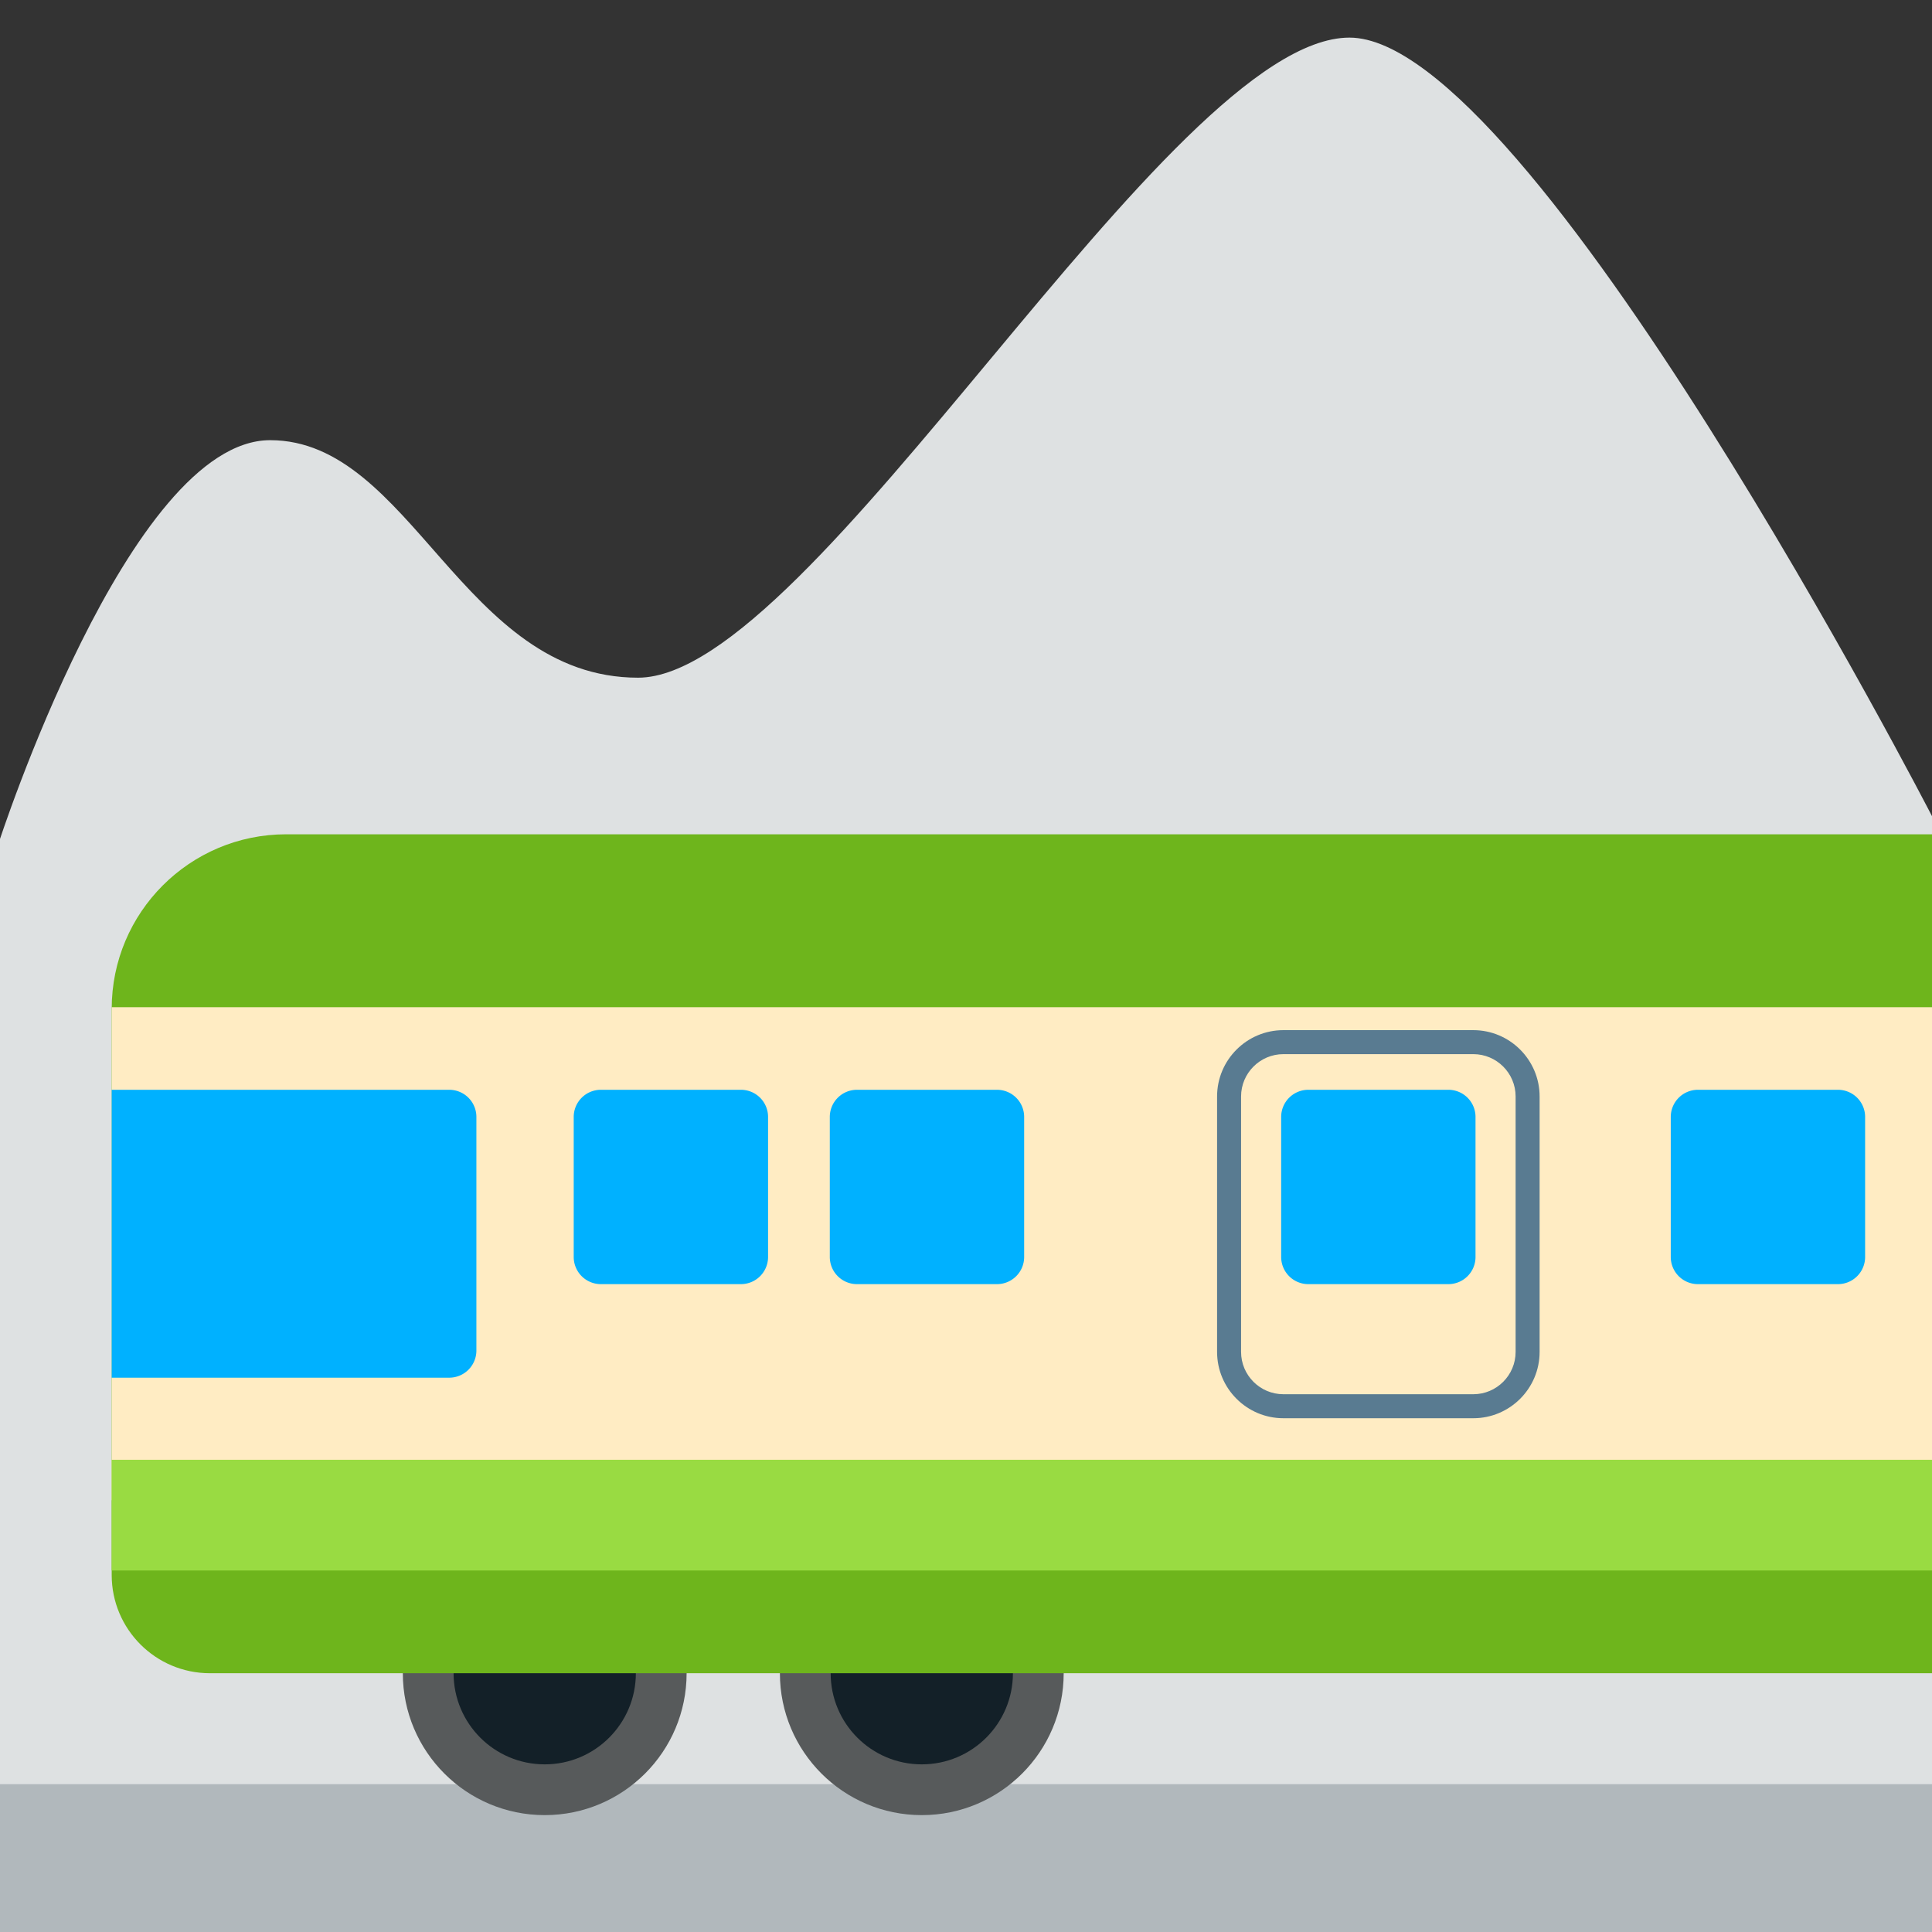
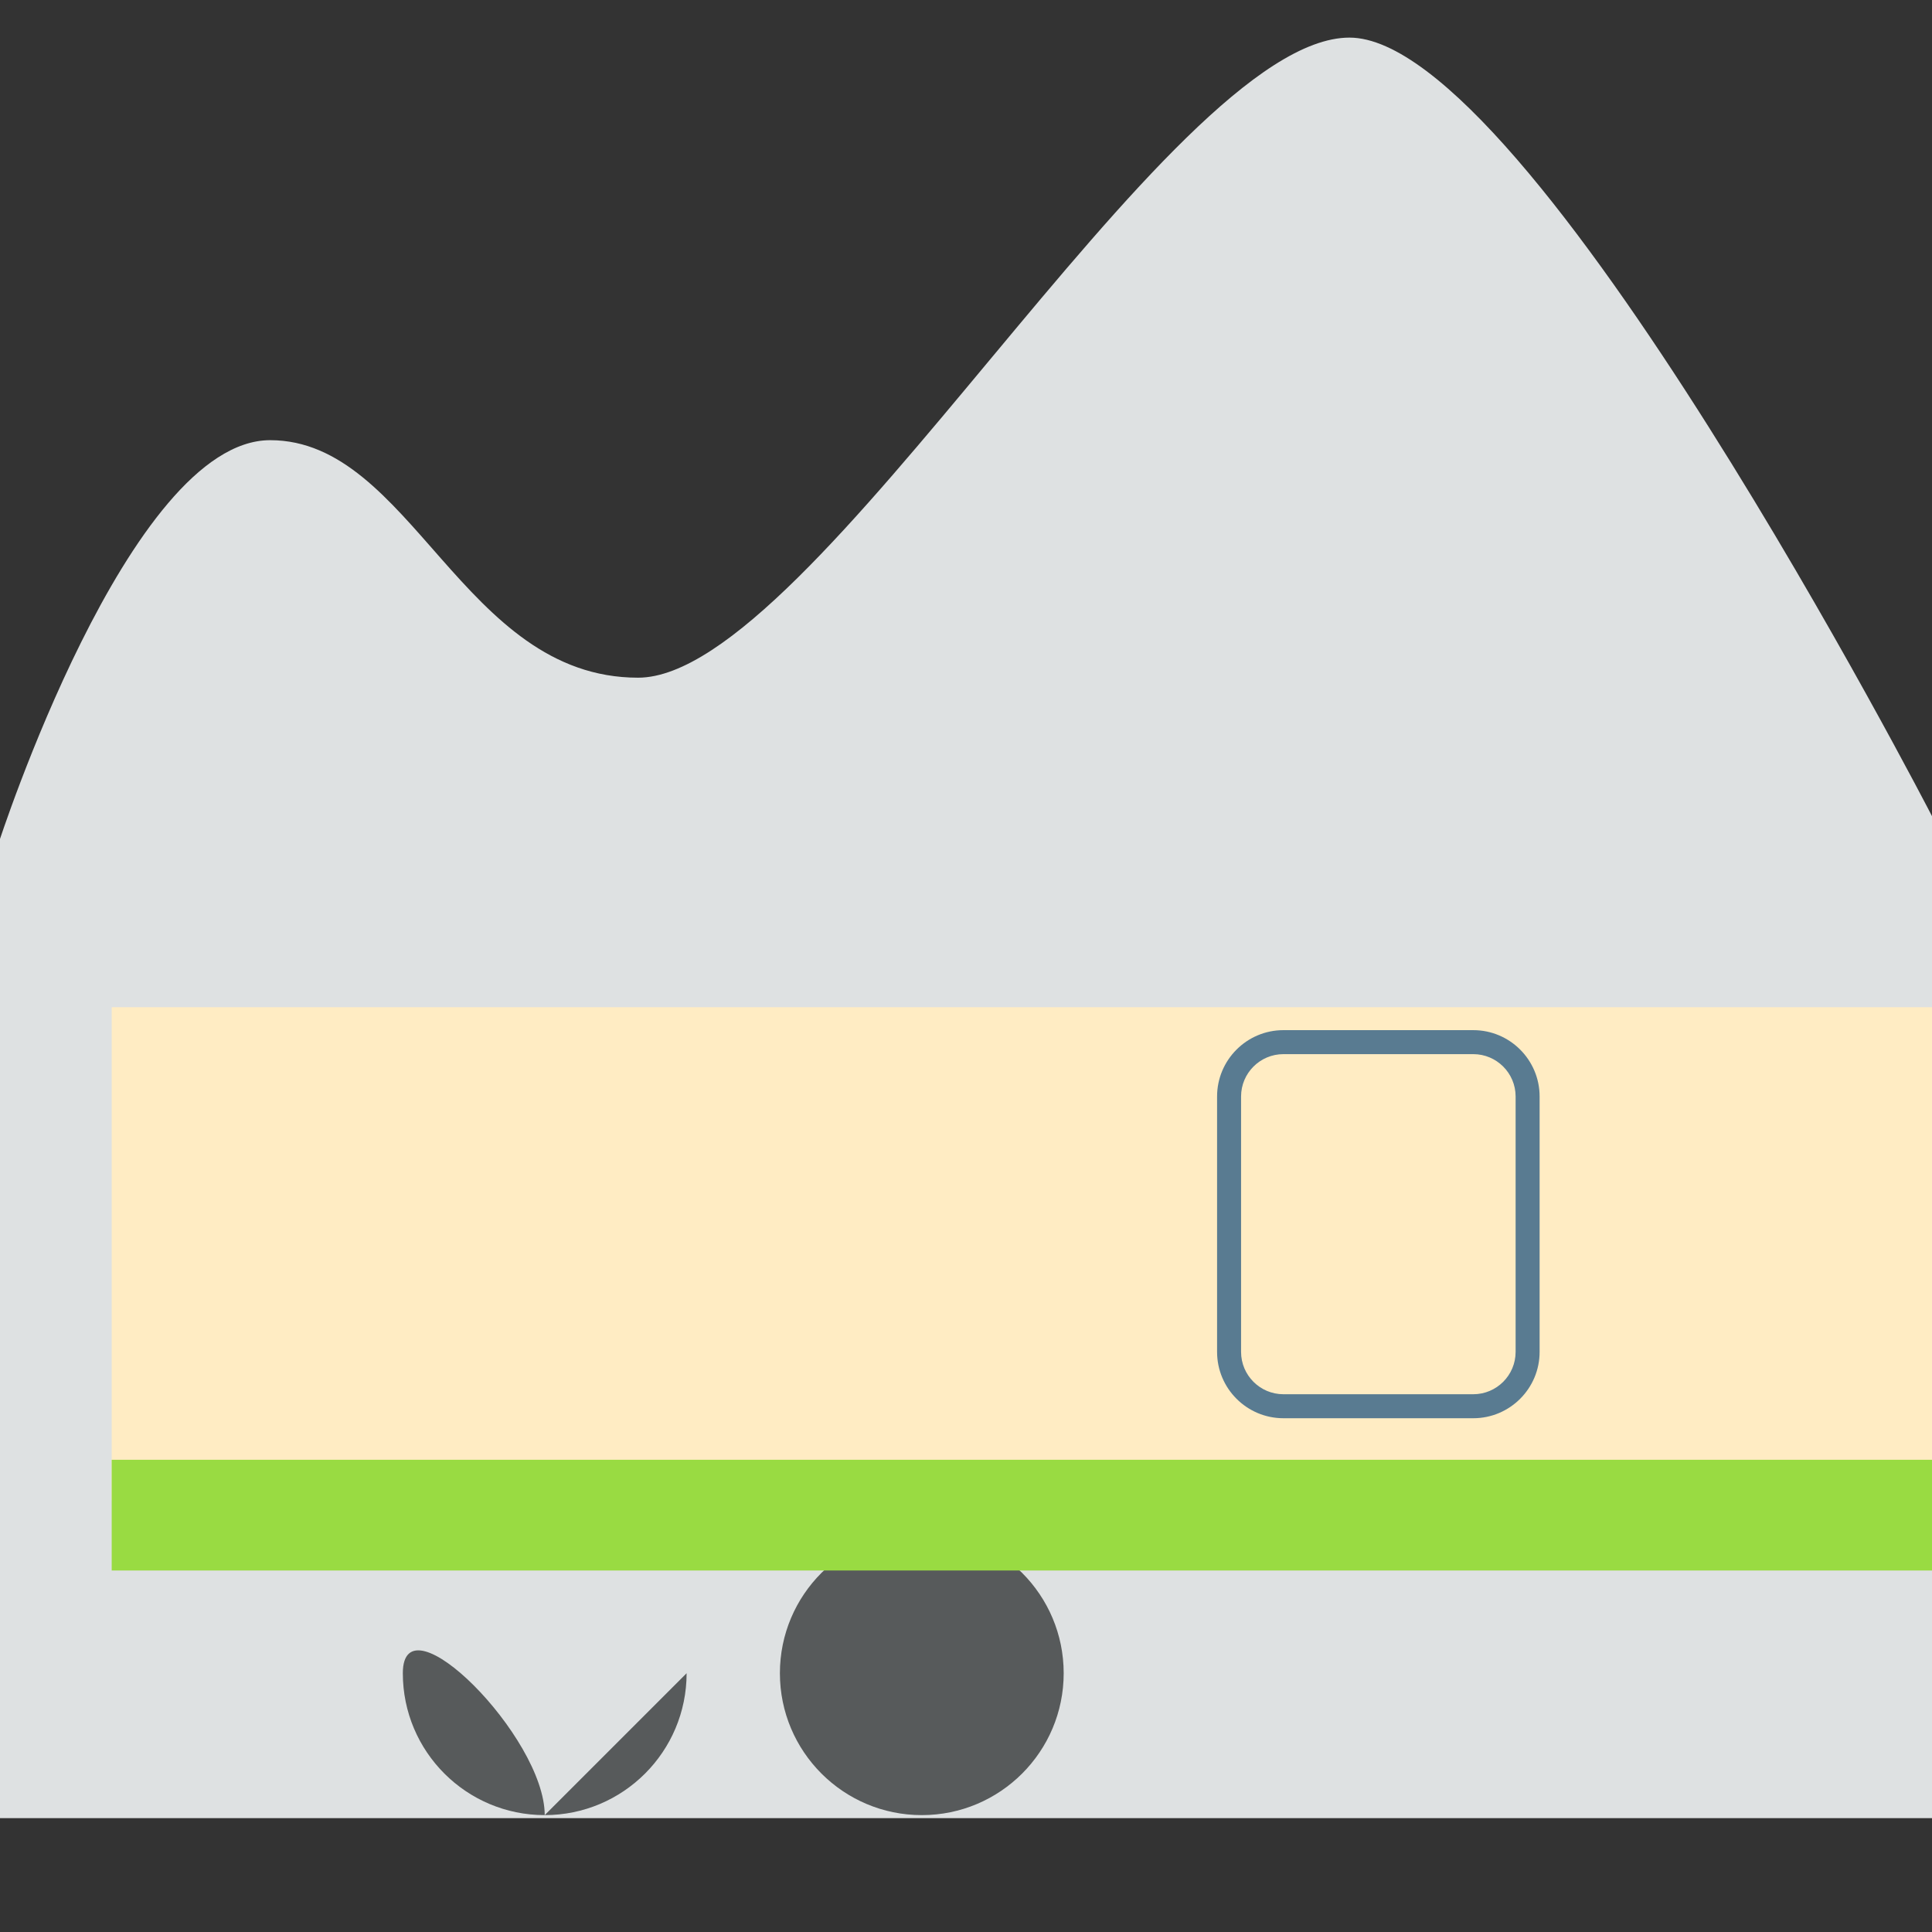
<svg xmlns="http://www.w3.org/2000/svg" width="800px" height="800px" viewBox="0 0 512 512" aria-hidden="true" role="img" class="iconify iconify--fxemoji" preserveAspectRatio="xMidYMid meet">
  <rect x="0" y="0" width="512" height="512" fill="#333333" stroke="none" />
  <path fill="#DEE1E2" d="M-.465 481.824V223.723s34.566-107.071 72.064-107.071s50.997 62.942 97.495 62.942S309.621 9.966 357.619 9.966S512 216.292 512 216.292v265.532H-.465z" />
-   <path fill="#B1B8BC" d="M-.465 472.821H512V512H-.465z" />
-   <path fill="#575A5B" d="M181.96 443.422c0 20.767-16.835 37.603-37.603 37.603s-37.603-16.835-37.603-37.603c0-20.767 16.835-37.603 37.603-37.603s37.603 16.836 37.603 37.603zm62.325-37.603c-20.767 0-37.603 16.835-37.603 37.603c0 20.767 16.835 37.603 37.603 37.603s37.603-16.835 37.603-37.603c-.001-20.767-16.836-37.603-37.603-37.603z" />
-   <path fill="#132028" d="M168.509 443.422c0 13.338-10.813 24.151-24.151 24.151s-24.151-10.813-24.151-24.151s10.813-24.151 24.151-24.151s24.151 10.813 24.151 24.151zm75.776-24.151c-13.338 0-24.151 10.813-24.151 24.151s10.813 24.151 24.151 24.151s24.151-10.813 24.151-24.151s-10.813-24.151-24.151-24.151z" />
-   <path fill="#6EB51C" d="M512 443.422H55.633c-14.377 0-26.031-11.655-26.031-26.031V267.338c0-25.539 20.703-46.242 46.242-46.242H512v222.326z" />
+   <path fill="#575A5B" d="M181.96 443.422c0 20.767-16.835 37.603-37.603 37.603s-37.603-16.835-37.603-37.603s37.603 16.836 37.603 37.603zm62.325-37.603c-20.767 0-37.603 16.835-37.603 37.603c0 20.767 16.835 37.603 37.603 37.603s37.603-16.835 37.603-37.603c-.001-20.767-16.836-37.603-37.603-37.603z" />
  <path fill="#FFECC3" d="M29.602 266.921H512v130.676H29.602z" />
-   <path fill="#00B1FF" d="M126.25 296.005V357.9a7.2 7.2 0 0 1-7.2 7.2H29.602v-76.296h89.448a7.2 7.2 0 0 1 7.2 7.201zm77.296 37.105v-37.106a7.2 7.2 0 0 0-7.2-7.2H159.24a7.2 7.2 0 0 0-7.2 7.2v37.106a7.2 7.2 0 0 0 7.2 7.2h37.106a7.2 7.2 0 0 0 7.2-7.2zm67.866 0v-37.106a7.2 7.2 0 0 0-7.2-7.2h-37.106a7.2 7.2 0 0 0-7.2 7.2v37.106a7.2 7.2 0 0 0 7.2 7.2h37.106a7.2 7.2 0 0 0 7.2-7.2zm119.616 0v-37.106a7.2 7.2 0 0 0-7.2-7.2h-37.106a7.2 7.2 0 0 0-7.2 7.2v37.106a7.2 7.2 0 0 0 7.2 7.2h37.106a7.2 7.2 0 0 0 7.2-7.2zm103.248 0v-37.106a7.2 7.2 0 0 0-7.2-7.2H449.97a7.2 7.2 0 0 0-7.2 7.2v37.106a7.2 7.2 0 0 0 7.2 7.2h37.106a7.2 7.2 0 0 0 7.2-7.2z" />
  <path fill="#99DB42" d="M29.602 386.856H512v29.342H29.602z" />
  <path fill="#597B91" d="M390.434 375.847h-50.316c-9.694 0-17.58-7.886-17.58-17.579v-67.69c0-9.693 7.886-17.579 17.58-17.579h50.316c9.693 0 17.579 7.886 17.579 17.579v67.69c0 9.693-7.886 17.579-17.579 17.579zm-50.317-96.49c-6.187 0-11.221 5.033-11.221 11.22v67.69c0 6.187 5.034 11.22 11.221 11.22h50.316c6.187 0 11.22-5.033 11.22-11.22v-67.69c0-6.187-5.033-11.22-11.22-11.22h-50.316z" />
</svg>